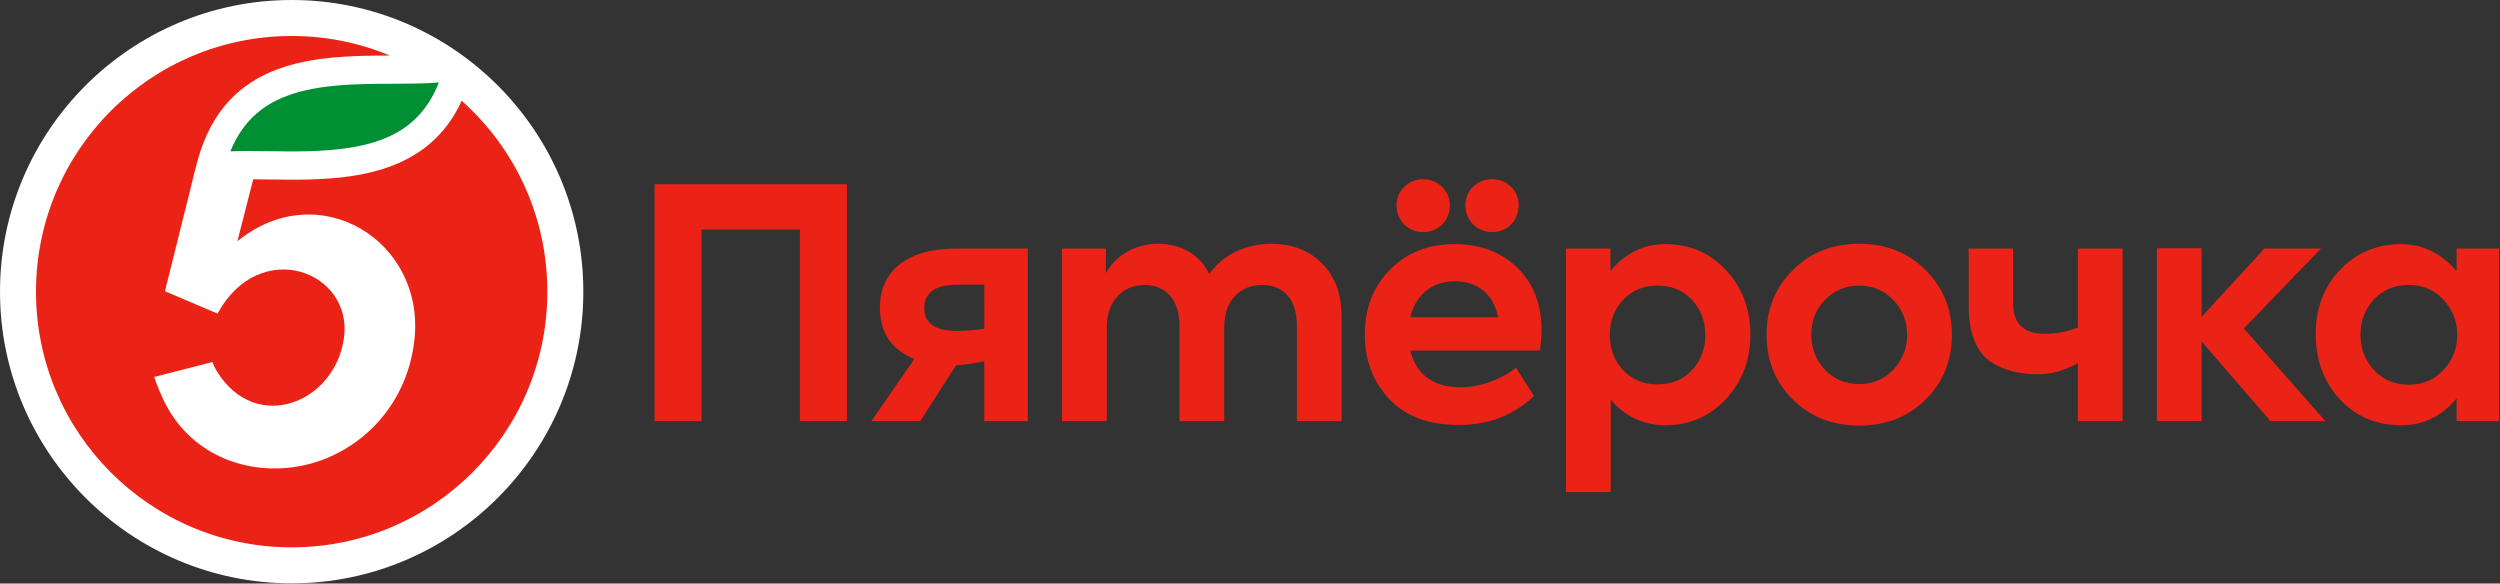
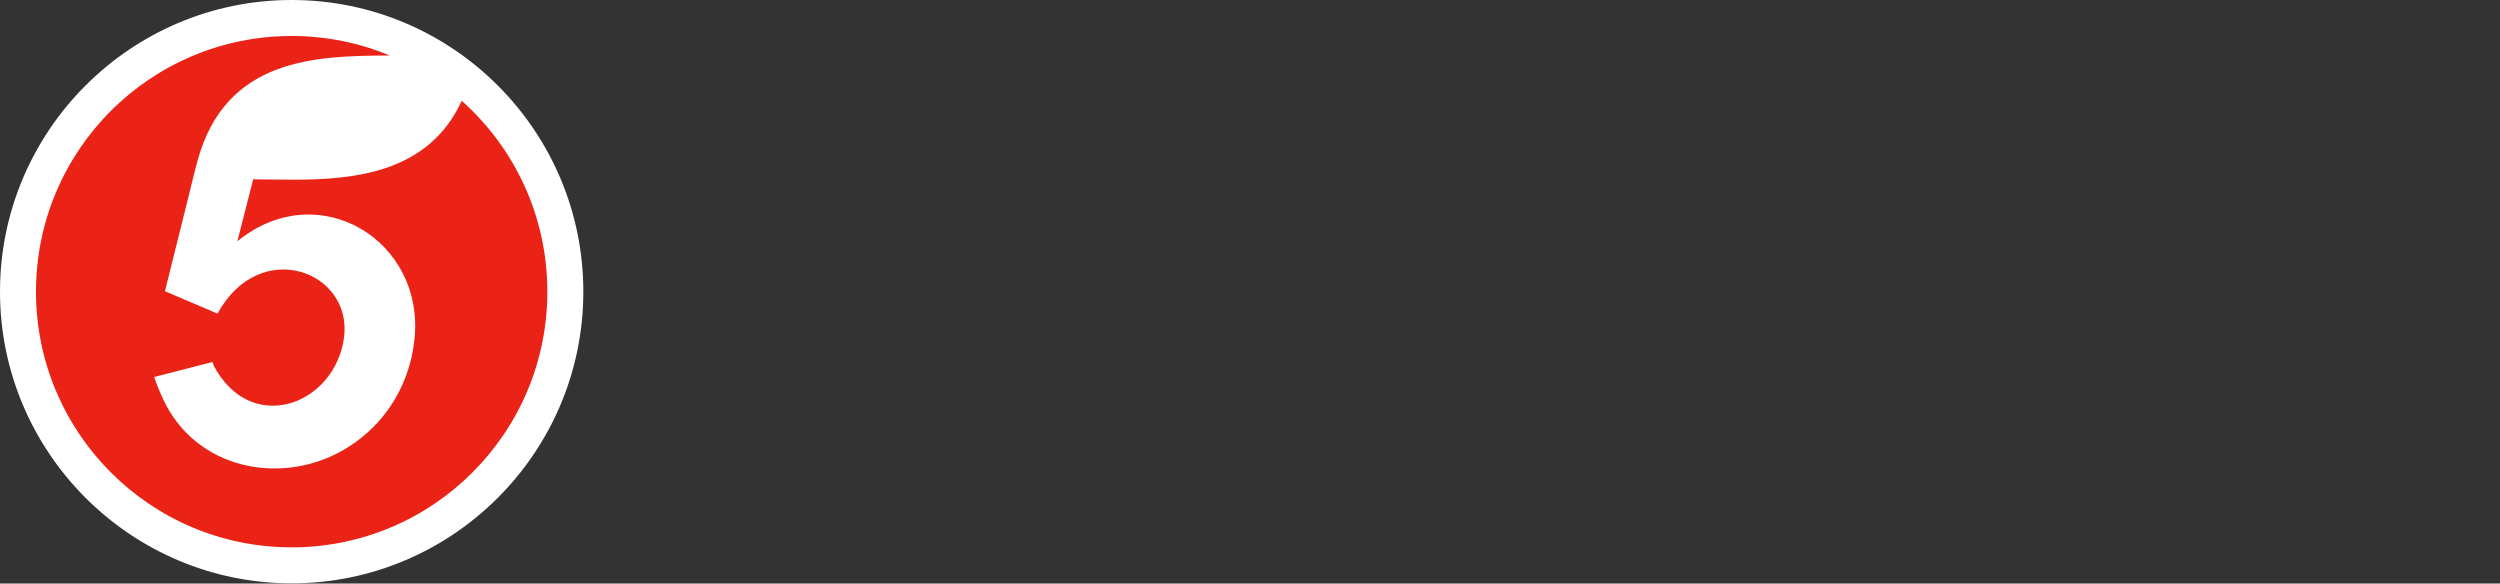
<svg xmlns="http://www.w3.org/2000/svg" xmlns:ns1="http://sodipodi.sourceforge.net/DTD/sodipodi-0.dtd" xmlns:ns2="http://www.inkscape.org/namespaces/inkscape" width="149.948" height="35" viewBox="0 0 149.948 35" version="1.1" id="svg14" ns1:docname="2.svg" ns2:version="1.2 (dc2aedaf03, 2022-05-15)">
  <rect x="0" y="0" width="149.948" height="35" fill="#333333" stroke="none" />
  <defs id="defs18" />
  <ns1:namedview id="namedview16" pagecolor="#ffffff" bordercolor="#cccccc" borderopacity="1" ns2:showpageshadow="0" ns2:pageopacity="1" ns2:pagecheckerboard="0" ns2:deskcolor="#d1d1d1" showgrid="false" ns2:zoom="1.2291667" ns2:cx="115.9322" ns2:cy="11.79661" ns2:window-width="1600" ns2:window-height="900" ns2:window-x="0" ns2:window-y="0" ns2:window-maximized="1" ns2:current-layer="svg14" />
  <g id="g130" transform="scale(0.743)">
    <g fill="none" fill-rule="evenodd" id="g12">
-       <path fill="#eb2316" d="M 52.842,33.997 V 14.875 H 68.366 V 33.997 H 64.574 V 18.53 H 56.633 V 33.997 Z M 79.458,22.978 h -2.152 c -1.793,0 -2.69,0.64 -2.69,1.892 0,1.227 0.872,1.84 2.614,1.84 0.769,0 1.511,-0.05 2.228,-0.178 z m 3.51,-2.914 v 13.932 h -3.51 v -4.834 c -0.68,0.124 -1.4,0.287 -2.27,0.312 l -2.905,4.522 h -3.945 l 3.47,-5.014 c -1.82,-0.767 -2.778,-2.092 -2.778,-4.163 0,-2.838 2.074,-4.755 6.174,-4.755 z m 23.722,1.176 c 1.075,1.048 1.613,2.48 1.613,4.346 v 8.41 h -3.611 V 26.25 c 0,-2.121 -1.127,-3.246 -2.793,-3.246 -1.82,0 -3.074,1.304 -3.074,3.349 v 7.644 h -3.612 v -7.72 c 0,-2.071 -1.102,-3.273 -2.818,-3.273 -1.767,0 -3.048,1.304 -3.048,3.375 v 7.618 H 85.735 V 20.064 h 3.535 v 1.994 c 0.794,-1.457 2.433,-2.402 4.252,-2.377 1.742,0 3.356,0.844 4.099,2.454 1.025,-1.534 2.92,-2.454 4.995,-2.454 1.666,0 3.023,0.51 4.074,1.56 m 29.896,8.639 c 0.717,-0.767 1.076,-1.712 1.076,-2.836 0,-1.126 -0.359,-2.071 -1.076,-2.839 -0.717,-0.766 -1.64,-1.15 -2.792,-1.15 -1.127,0 -2.05,0.384 -2.766,1.15 -0.718,0.768 -1.077,1.713 -1.077,2.839 0,1.124 0.36,2.07 1.077,2.837 0.717,0.767 1.639,1.15 2.766,1.15 1.152,0 2.075,-0.383 2.792,-1.15 m 2.767,-8.053 c 1.306,1.406 1.947,3.145 1.947,5.19 0,2.045 -0.666,3.783 -1.973,5.19 -1.306,1.405 -2.945,2.12 -4.919,2.12 -1.715,0 -3.299,-0.748 -4.38,-2.072 v 7.467 h -3.612 V 20.064 h 3.586 v 1.828 c 1.147,-1.428 2.665,-2.185 4.432,-2.185 1.973,0 3.612,0.715 4.919,2.121 m 10.734,9.178 c 1.101,0 1.998,-0.384 2.74,-1.151 0.744,-0.792 1.128,-1.738 1.128,-2.837 0,-1.1 -0.384,-2.045 -1.127,-2.812 -0.743,-0.767 -1.64,-1.15 -2.741,-1.15 -1.102,0 -2.024,0.383 -2.767,1.15 -0.742,0.767 -1.101,1.713 -1.101,2.812 0,1.099 0.359,2.045 1.101,2.837 0.743,0.767 1.665,1.15 2.767,1.15 m -5.38,-9.177 c 1.41,-1.432 3.203,-2.147 5.38,-2.147 2.177,0 3.97,0.715 5.38,2.147 1.408,1.406 2.1,3.145 2.1,5.19 0,2.07 -0.692,3.809 -2.1,5.215 -1.41,1.405 -3.203,2.122 -5.38,2.122 -2.177,0 -3.97,-0.717 -5.38,-2.122 -1.409,-1.406 -2.1,-3.144 -2.1,-5.215 0,-2.045 0.691,-3.784 2.1,-5.19 m 23.03,-1.764 h 3.613 v 13.933 h -3.613 v -4.69 c -1.057,0.603 -2.202,0.906 -3.1,0.906 -1.664,0 -2.894,-0.307 -3.996,-1.048 -1.1,-0.792 -1.715,-2.275 -1.715,-4.423 v -4.678 h 3.586 v 4.423 c 0,1.636 0.845,2.454 2.536,2.454 0.948,0 1.756,-0.132 2.69,-0.505 v -6.372 z m 15.551,13.933 -5.559,-6.434 v 6.434 h -3.612 V 20.043 h 3.612 v 5.528 l 5.072,-5.507 h 4.56 l -6.225,6.453 6.584,7.48 z" id="path2" />
-       <path fill="#eb2316" d="m 197.237,24.18 c -0.743,-0.793 -1.666,-1.176 -2.793,-1.176 -1.152,0 -2.075,0.383 -2.818,1.176 -0.717,0.793 -1.076,1.738 -1.076,2.837 0,1.125 0.359,2.071 1.102,2.864 0.743,0.792 1.665,1.175 2.792,1.175 1.127,0 2.05,-0.383 2.793,-1.175 0.742,-0.793 1.127,-1.739 1.127,-2.864 0,-1.099 -0.385,-2.044 -1.127,-2.837 z m 1.076,-4.116 h 3.432 v 13.932 h -3.432 v -1.84 c -1.2,1.452 -2.69,2.173 -4.458,2.173 -1.998,0 -3.663,-0.69 -4.97,-2.096 -1.306,-1.406 -1.946,-3.17 -1.946,-5.266 0,-2.097 0.666,-3.835 1.972,-5.19 1.307,-1.38 2.972,-2.07 4.944,-2.07 1.742,0 3.279,0.79 4.458,2.184 z m -80.018,-3.502 c 0,-1.201 0.948,-2.096 2.177,-2.096 1.204,0 2.127,0.946 2.127,2.096 0,1.253 -0.923,2.173 -2.127,2.173 -1.229,0 -2.177,-0.92 -2.177,-2.173 m -4.457,9.05 h 7.096 c -0.333,-1.816 -1.64,-2.914 -3.484,-2.914 -1.82,0 -3.177,1.098 -3.612,2.913 m 1.05,-11.145 c 1.204,0 2.152,0.946 2.152,2.096 0,1.253 -0.922,2.173 -2.152,2.173 -1.23,0 -2.152,-0.92 -2.152,-2.173 0,-1.15 0.948,-2.096 2.152,-2.096 m 9.427,13.83 h -10.477 c 0.512,1.968 1.87,2.965 4.073,2.965 1.511,0 3.194,-0.565 4.47,-1.575 l 1.454,2.283 c -1.763,1.647 -3.772,2.334 -6.078,2.334 -2.46,0 -4.33,-0.715 -5.636,-2.121 -1.306,-1.406 -1.947,-3.145 -1.947,-5.164 0,-2.122 0.666,-3.86 2.024,-5.24 1.358,-1.381 3.1,-2.072 5.252,-2.072 2.024,0 3.714,0.639 5.02,1.892 1.307,1.253 1.973,2.94 1.973,5.112 0,0.486 -0.05,1.024 -0.128,1.586" id="path4" />
      <path fill="#ffffff" d="M 23.545,0 C 10.562,0 0,10.562 0,23.545 0,36.528 10.562,47.09 23.545,47.09 36.527,47.09 47.09,36.528 47.09,23.545 47.09,10.562 36.527,0 23.545,0" id="path6" />
-       <path fill="#008f32" d="m 35.427,6.657 c -1.797,4.609 -5.888,5.568 -11.814,5.568 -0.636,0 -1.266,-0.01 -1.874,-0.019 -0.588,-0.008 -1.144,-0.017 -1.689,-0.017 -0.484,0 -0.972,0.006 -1.453,0.027 0.83,-2.038 2.155,-3.423 4.041,-4.263 2.629,-1.17 6.047,-1.182 9.063,-1.191 1.314,-0.005 2.572,-0.01 3.726,-0.105" id="path8" />
      <path fill="#eb2316" d="m 37.273,8.136 c -2.658,5.79 -8.582,6.37 -13.66,6.37 -1.115,0 -2.183,-0.027 -3.172,-0.033 l -1.279,5.002 c 6.55,-5.34 15.212,-0.046 14.286,8.012 -0.624,5.427 -4.493,8.976 -8.586,9.996 -4.459,1.112 -9.399,-0.552 -11.614,-5.096 -0.235,-0.48 -0.644,-1.442 -0.8,-1.956 l 4.702,-1.208 c 0.083,0.271 0.224,0.533 0.372,0.772 3.148,5.077 9.527,2.538 10.247,-2.729 0.733,-5.358 -6.785,-8.212 -10.211,-1.95 l -4.17,-1.777 -0.072,-0.032 2.011,-8.073 c 0.124,-0.574 0.542,-2.177 0.614,-2.44 2.273,-8.358 9.626,-8.49 15.524,-8.512 -2.439,-1.015 -5.113,-1.577 -7.92,-1.577 -11.4,0 -20.64,9.24 -20.64,20.64 0,11.4 9.24,20.64 20.64,20.64 11.4,0 20.64,-9.24 20.64,-20.64 0,-6.128 -2.672,-11.629 -6.912,-15.409" id="path10" />
    </g>
  </g>
</svg>